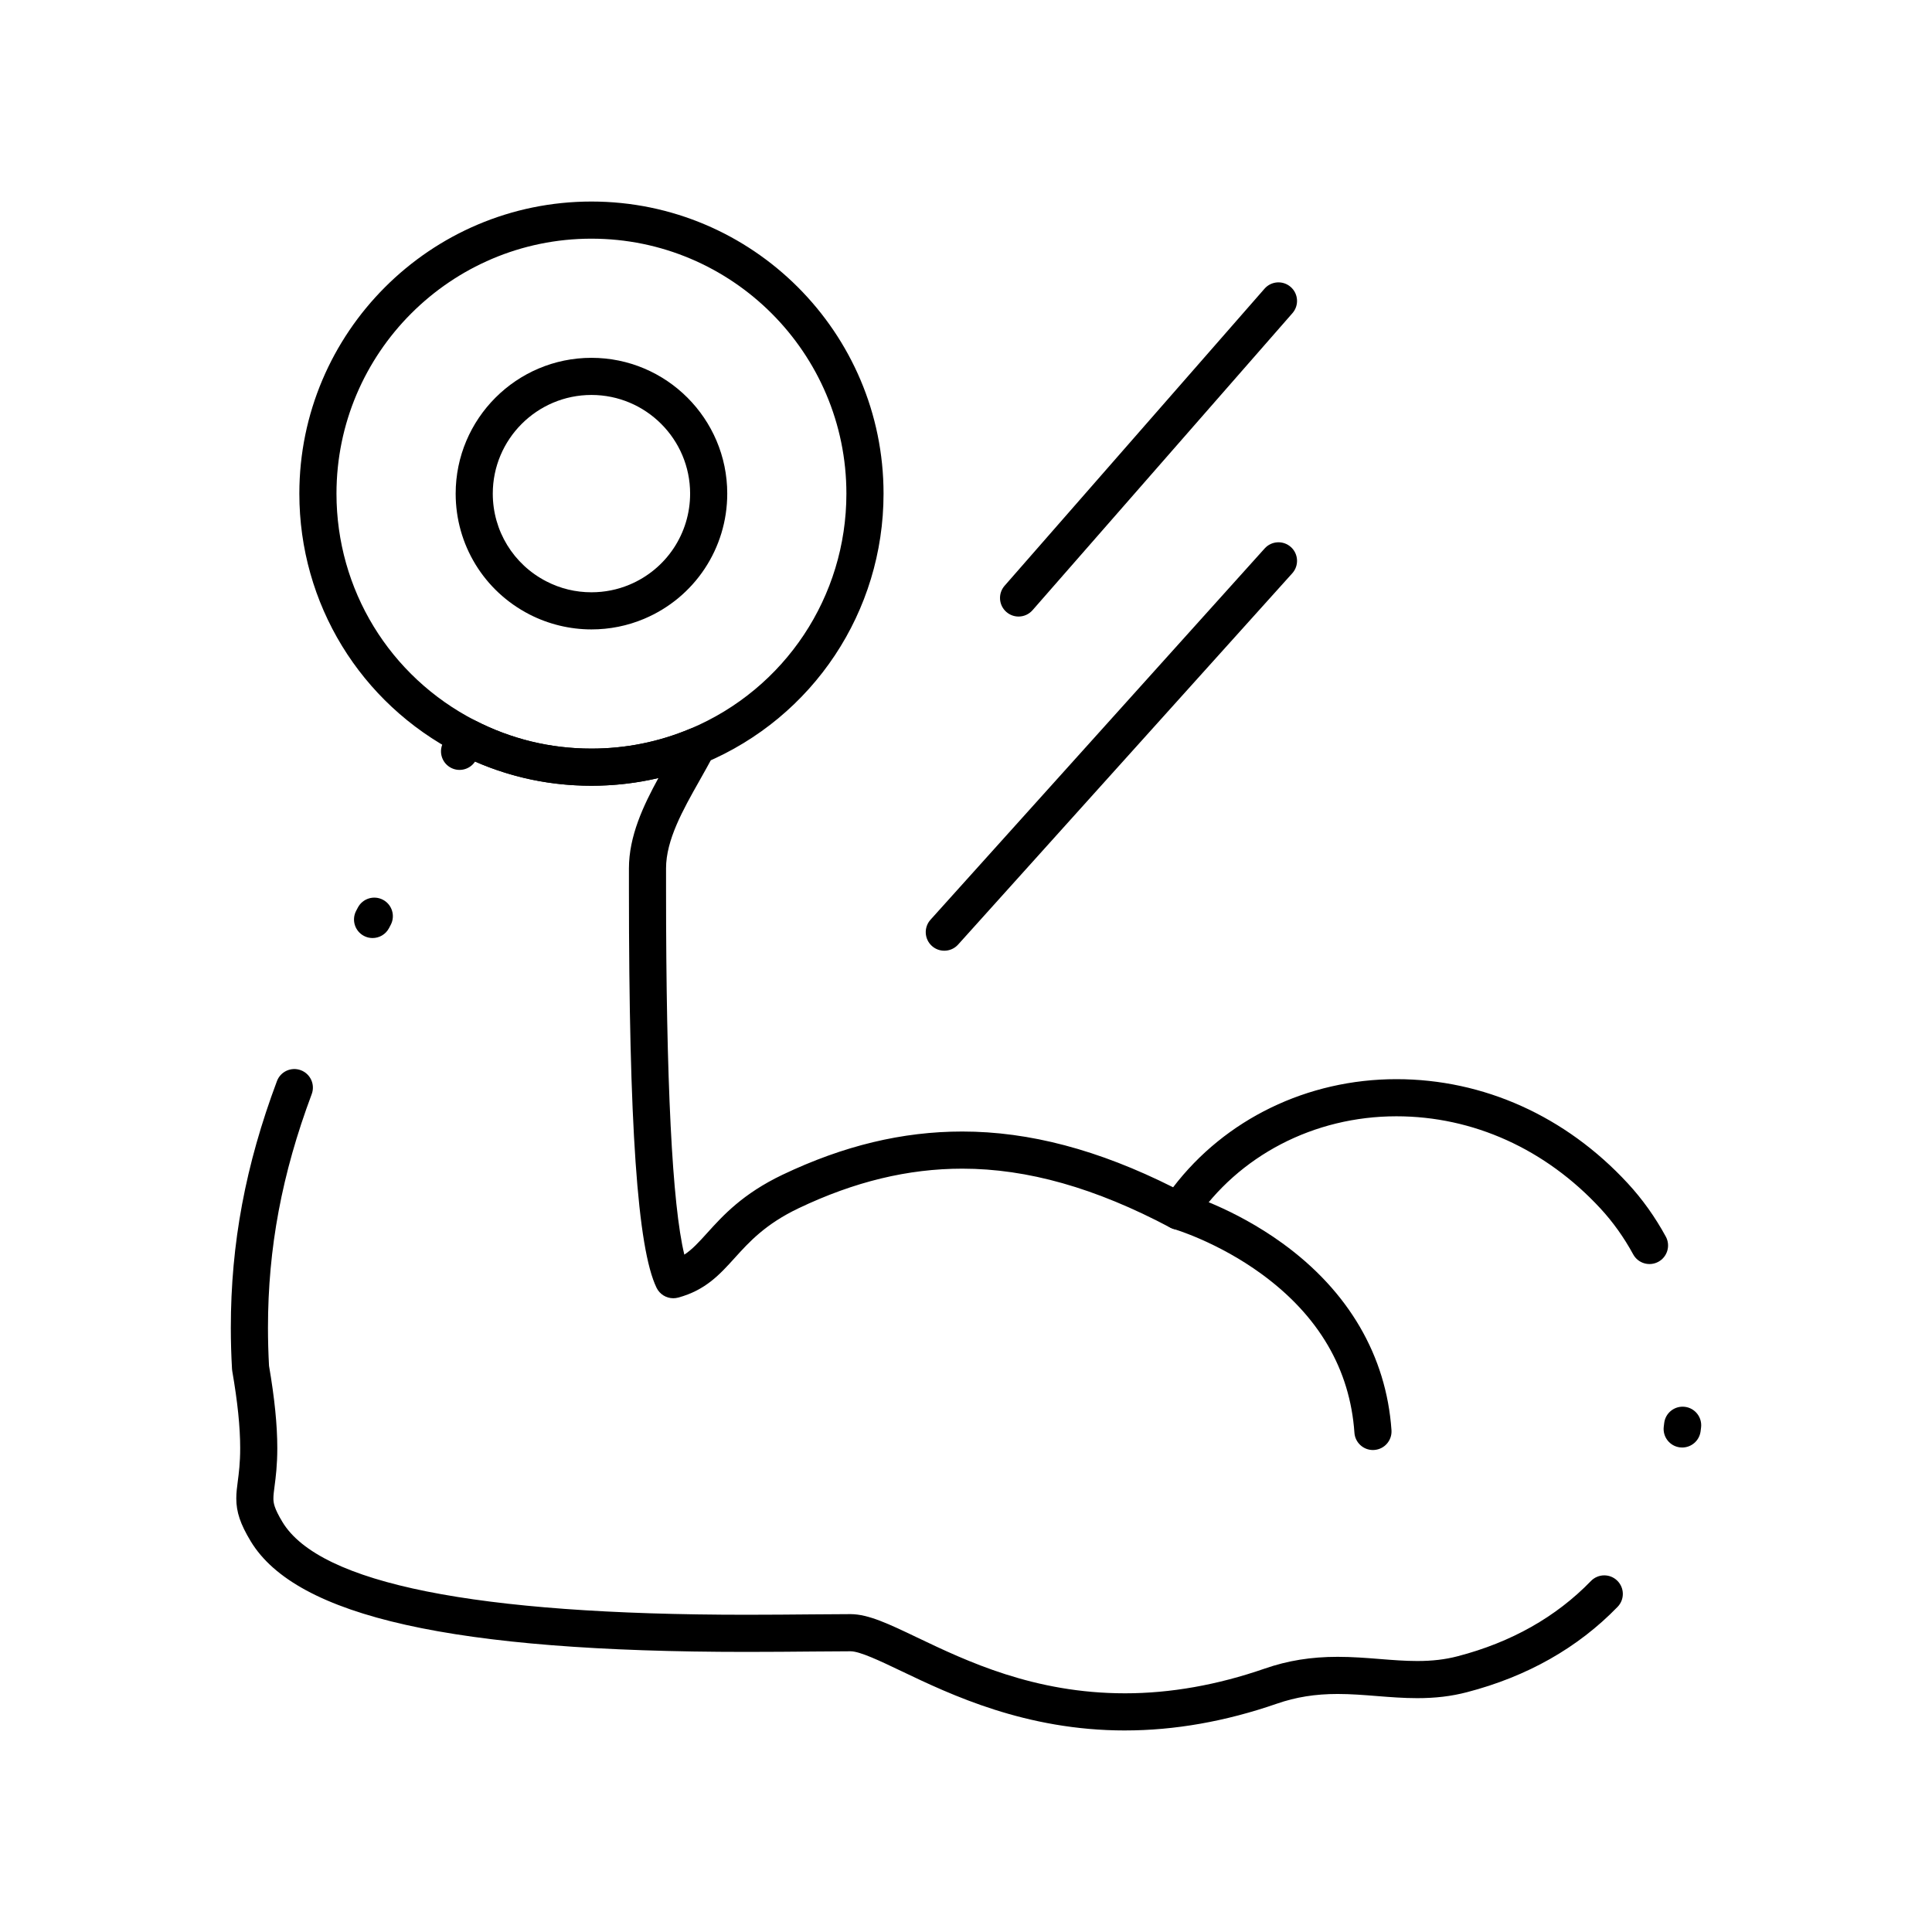
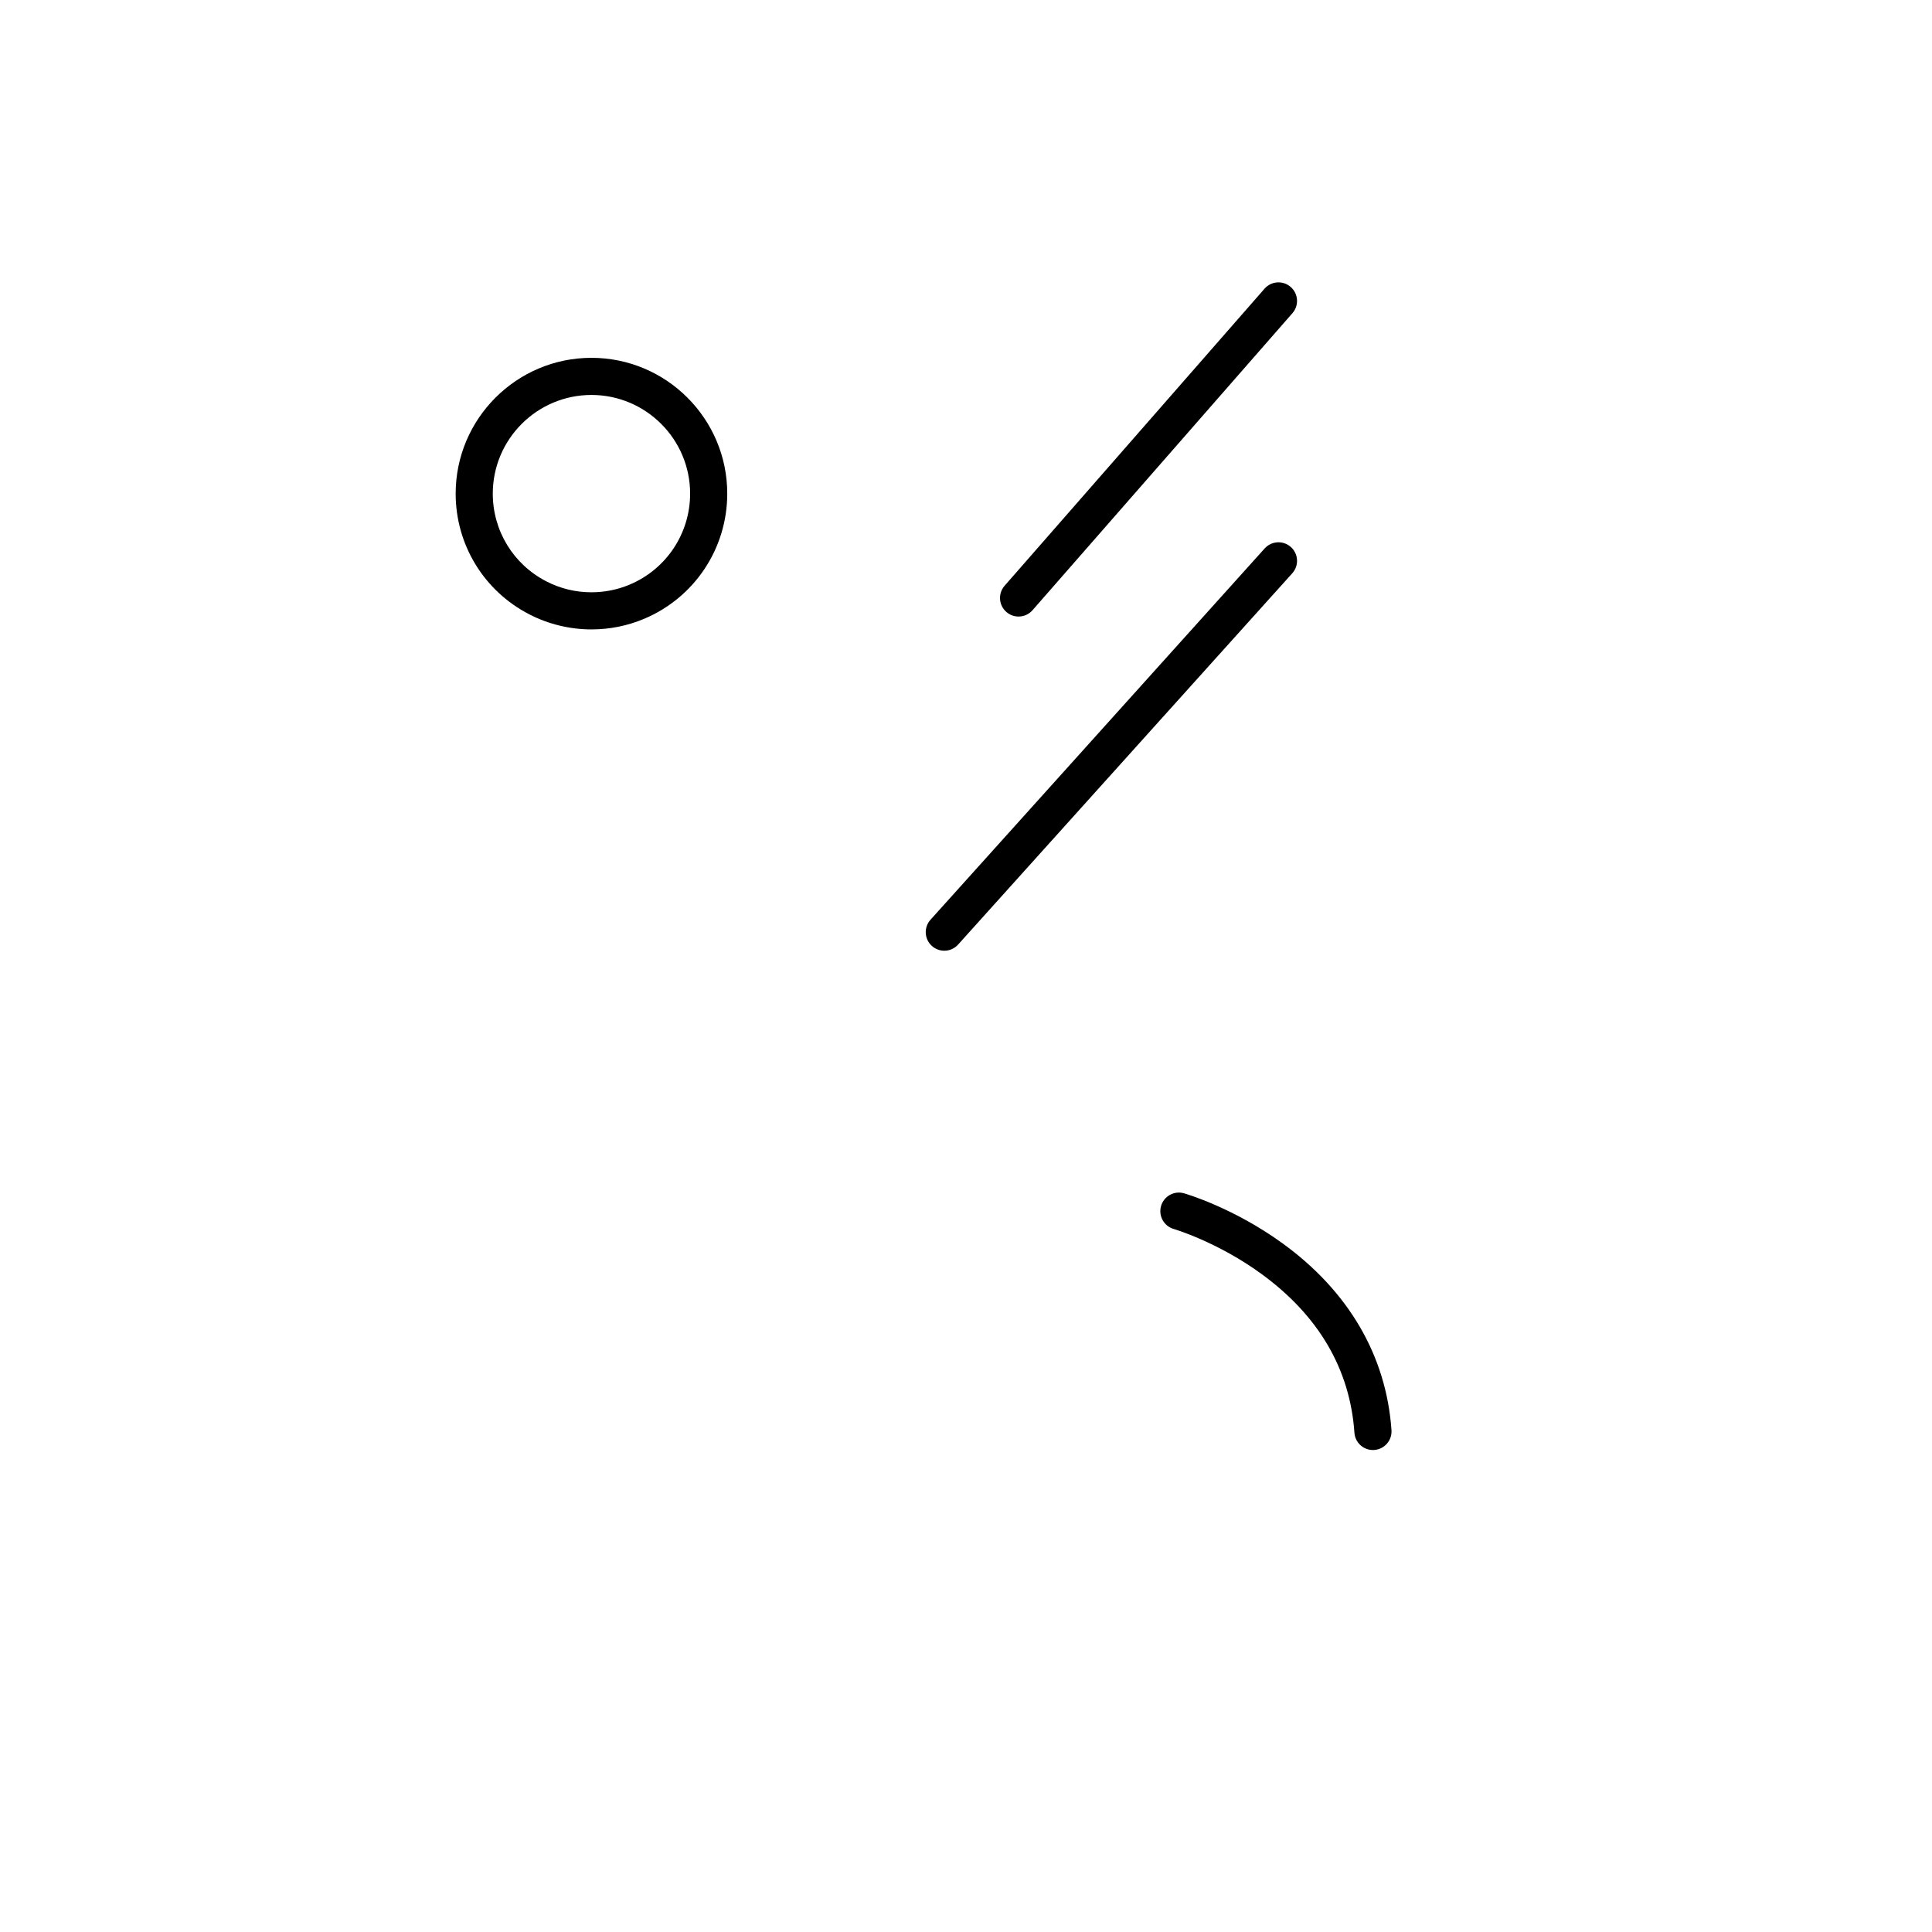
<svg xmlns="http://www.w3.org/2000/svg" fill="#000000" width="800px" height="800px" version="1.1" viewBox="144 144 512 512">
  <g>
-     <path d="m442.15 602.59c-26.363 0-46.199-9.48-59.328-15.754-5.617-2.684-10.926-5.219-13.414-5.231-2.836 0-6.266 0.031-10.152 0.066-5.168 0.047-11.027 0.102-17.48 0.102-77.512 0-119.25-9.32-131.34-29.332-2.746-4.555-3.816-7.734-3.816-11.344 0-1.523 0.184-2.941 0.398-4.578 0.281-2.152 0.633-4.832 0.633-8.758 0-5.578-0.688-12.258-2.102-20.426-0.031-0.188-0.055-0.375-0.062-0.562-0.211-3.656-0.316-7.32-0.316-10.895 0-22.324 3.883-43.102 12.223-65.375 0.953-2.543 3.785-3.836 6.332-2.883 2.543 0.953 3.836 3.789 2.883 6.332-7.91 21.141-11.594 40.816-11.594 61.926 0 3.301 0.094 6.684 0.277 10.062 1.477 8.598 2.195 15.738 2.195 21.816 0 4.566-0.414 7.727-0.715 10.031-0.176 1.352-0.316 2.418-0.316 3.305 0 1.203 0.184 2.582 2.398 6.258 9.859 16.305 51.215 24.578 122.92 24.578 6.41 0 12.242-0.055 17.391-0.102 3.922-0.035 7.383-0.066 10.266-0.066 4.719 0.02 10.137 2.609 17.633 6.195 13.062 6.242 30.953 14.789 55.086 14.789 12.02 0 24.465-2.203 37-6.547 6.141-2.129 12.285-3.121 19.34-3.121 3.894 0 7.598 0.293 11.18 0.578 3.422 0.273 6.652 0.531 9.902 0.531 4.004 0 7.402-0.398 10.688-1.254 14.211-3.691 26.105-10.402 35.355-19.949 1.891-1.949 5.008-2 6.957-0.105 1.949 1.891 2 5.004 0.105 6.957-10.523 10.859-23.965 18.469-39.941 22.621-4.117 1.074-8.305 1.574-13.168 1.574-3.641 0-7.219-0.285-10.68-0.559-3.391-0.27-6.898-0.551-10.398-0.551-5.922 0-11.043 0.82-16.117 2.578-13.57 4.703-27.102 7.09-40.219 7.09zm147.65-74.984c-0.211 0-0.426-0.016-0.637-0.039-2.695-0.348-4.594-2.816-4.246-5.512 0.039-0.309 0.078-0.613 0.113-0.922 0.316-2.699 2.754-4.629 5.461-4.312 2.699 0.316 4.629 2.766 4.312 5.461-0.043 0.344-0.082 0.691-0.129 1.035-0.324 2.484-2.441 4.289-4.875 4.289zm-267.38-39.559c-1.852 0-3.594-1.051-4.43-2.781-5.059-10.484-7.316-43.07-7.316-105.66v-5.492c0-8.516 3.797-16.59 7.816-23.93-5.781 1.359-11.719 2.043-17.758 2.043-10.75 0-21.102-2.152-30.836-6.406-1.336 2.031-4.008 2.809-6.254 1.719-2.445-1.188-3.465-4.129-2.281-6.574 0.605-1.254 1.215-2.516 1.816-3.785 0.574-1.203 1.605-2.121 2.871-2.547 1.262-0.426 2.641-0.324 3.824 0.289 9.625 4.953 20.008 7.465 30.859 7.465 9.07 0 17.879-1.77 26.172-5.258 1.906-0.801 4.113-0.324 5.516 1.191 1.406 1.52 1.711 3.754 0.766 5.594-1.203 2.34-2.551 4.723-3.852 7.027-4.34 7.684-8.824 15.633-8.824 23.168v5.492c0 51.191 1.629 83.699 4.848 96.891 2.109-1.391 3.856-3.316 6.074-5.766 4.18-4.617 9.379-10.359 19.965-15.418 16.176-7.699 31.75-11.445 47.621-11.445 17.766 0 36.082 4.84 55.871 14.777 13.762-18.023 35.559-28.652 59.18-28.652 23.074 0 44.84 9.793 61.281 27.578 3.859 4.164 7.262 8.926 10.105 14.141 1.301 2.387 0.422 5.375-1.965 6.676-2.387 1.301-5.375 0.422-6.676-1.965-2.453-4.5-5.375-8.594-8.684-12.168-14.562-15.75-33.758-24.422-54.059-24.422-21.855 0-41.879 10.422-53.566 27.875-1.402 2.098-4.164 2.789-6.391 1.609-19.812-10.504-37.832-15.605-55.09-15.605-14.375 0-28.566 3.43-43.383 10.488-8.828 4.219-13.117 8.957-16.902 13.141-3.996 4.414-7.769 8.586-15.031 10.543-0.43 0.109-0.863 0.168-1.289 0.168zm-79.691-95.457c-0.77 0-1.551-0.18-2.277-0.562-2.406-1.262-3.336-4.234-2.074-6.641l0.461-0.875c1.266-2.406 4.238-3.328 6.644-2.066 2.406 1.266 3.328 4.238 2.066 6.644l-0.453 0.867c-0.883 1.676-2.594 2.633-4.367 2.633z" />
-     <path d="m300.74 352.23c-12.434 0-24.332-2.879-35.363-8.559-25.934-13.348-42.047-39.73-42.047-68.852 0-42.684 34.727-77.41 77.41-77.41 42.684 0 77.41 34.727 77.41 77.41 0 31.246-18.613 59.266-47.422 71.379-9.508 4.004-19.598 6.031-29.988 6.031zm0-144.98c-37.258 0-67.57 30.312-67.57 67.57 0 25.422 14.066 48.453 36.707 60.102 9.625 4.953 20.008 7.465 30.859 7.465 9.07 0 17.879-1.77 26.172-5.258 25.145-10.578 41.395-35.035 41.395-62.309 0.008-37.262-30.305-67.57-67.562-67.57z" />
    <path d="m300.74 310.8c-5.699 0-11.383-1.375-16.441-3.977-12.055-6.203-19.543-18.469-19.543-32.008 0-19.844 16.145-35.988 35.988-35.988s35.984 16.145 35.984 35.988c0 14.527-8.652 27.551-22.043 33.184-4.422 1.859-9.113 2.801-13.945 2.801zm0-62.133c-14.418 0-26.148 11.73-26.148 26.148 0 9.836 5.445 18.75 14.207 23.258 3.723 1.918 7.742 2.887 11.941 2.887 3.512 0 6.918-0.684 10.129-2.035 9.73-4.094 16.02-13.559 16.02-24.113 0-14.414-11.73-26.145-26.148-26.145z" />
    <path d="m507.84 528.27c-2.562 0-4.723-1.984-4.902-4.578-1.176-16.848-9.457-31.004-24.613-42.07-11.641-8.496-23.156-11.895-23.27-11.93-2.606-0.754-4.113-3.481-3.363-6.09 0.754-2.609 3.473-4.121 6.082-3.367 0.527 0.152 13.062 3.809 26.082 13.238 17.531 12.695 27.527 29.824 28.902 49.531 0.188 2.711-1.855 5.062-4.566 5.25-0.121 0.012-0.234 0.016-0.352 0.016z" />
    <path d="m394.25 395.95c-1.172 0-2.352-0.418-3.289-1.262-2.019-1.816-2.184-4.93-0.367-6.949l88.559-98.398c1.82-2.019 4.93-2.184 6.949-0.367s2.184 4.93 0.367 6.949l-88.559 98.398c-0.973 1.082-2.316 1.629-3.66 1.629z" />
    <path d="m413.93 307.39c-1.148 0-2.305-0.402-3.238-1.219-2.043-1.789-2.25-4.898-0.461-6.941l68.879-78.719c1.789-2.047 4.898-2.254 6.941-0.461 2.043 1.789 2.25 4.898 0.461 6.941l-68.879 78.719c-0.973 1.109-2.336 1.68-3.703 1.68z" />
  </g>
</svg>